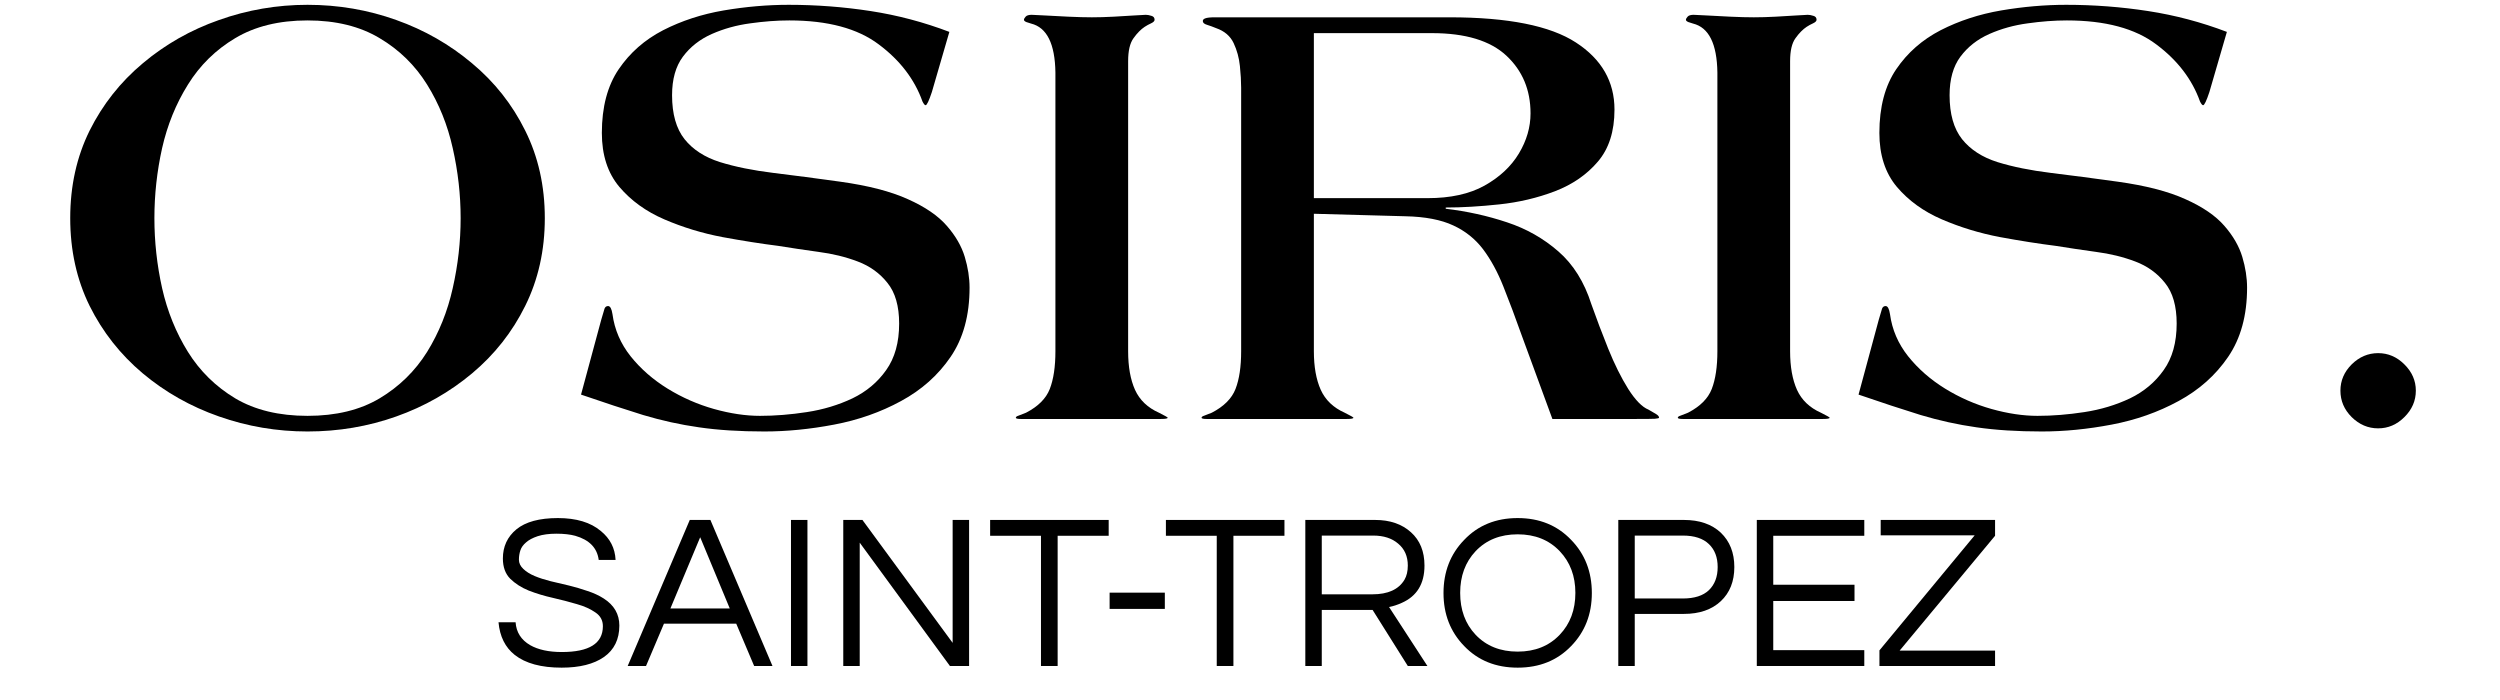
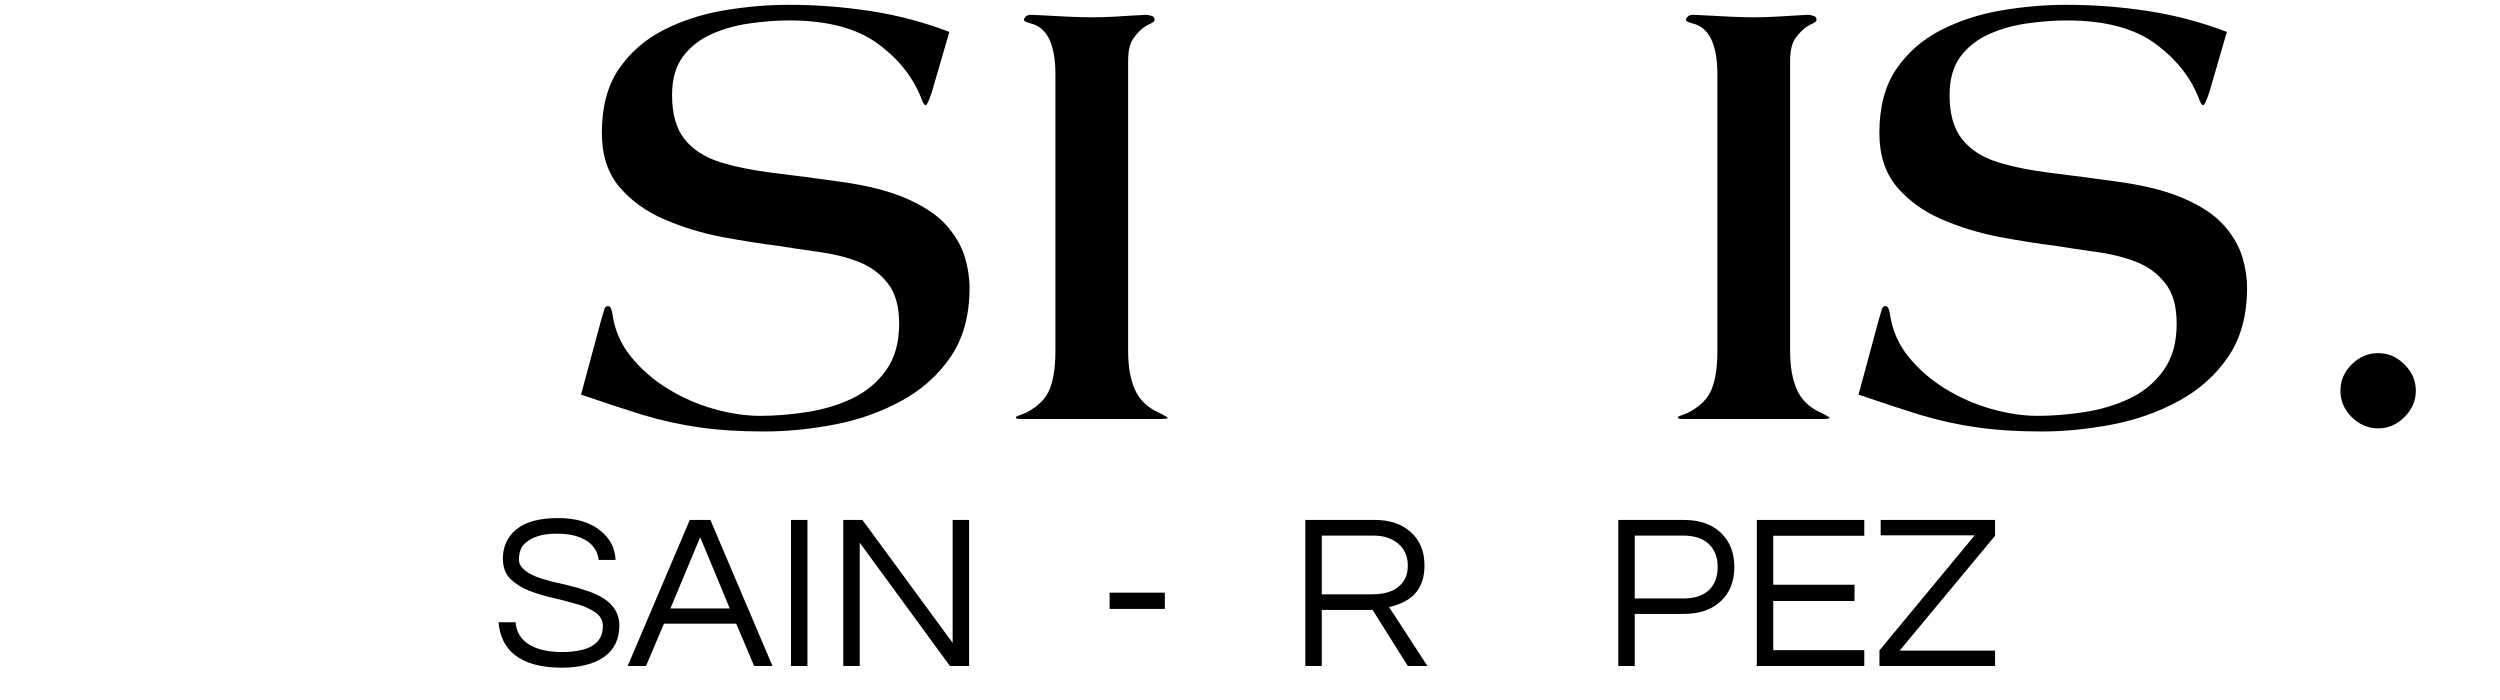
<svg xmlns="http://www.w3.org/2000/svg" version="1.0" preserveAspectRatio="xMidYMid meet" height="70" viewBox="0 0 187.5 52.5" zoomAndPan="magnify" width="250">
  <defs>
    <g />
  </defs>
  <g fill-opacity="1" fill="#000000">
    <g transform="translate(3.486, 31.423)">
      <g>
-         <path d="M 31.062 -15.062 C 31.062 -16.82 30.863 -18.57 30.469 -20.312 C 30.082 -22.051 29.441 -23.641 28.547 -25.078 C 27.648 -26.523 26.461 -27.688 24.984 -28.562 C 23.516 -29.445 21.711 -29.891 19.578 -29.891 C 17.441 -29.891 15.633 -29.445 14.156 -28.562 C 12.688 -27.688 11.504 -26.523 10.609 -25.078 C 9.711 -23.641 9.066 -22.051 8.672 -20.312 C 8.285 -18.57 8.094 -16.82 8.094 -15.062 C 8.094 -13.301 8.285 -11.551 8.672 -9.812 C 9.066 -8.07 9.711 -6.477 10.609 -5.031 C 11.504 -3.594 12.688 -2.43 14.156 -1.547 C 15.633 -0.672 17.441 -0.234 19.578 -0.234 C 21.711 -0.234 23.516 -0.672 24.984 -1.547 C 26.461 -2.43 27.648 -3.594 28.547 -5.031 C 29.441 -6.477 30.082 -8.07 30.469 -9.812 C 30.863 -11.551 31.062 -13.301 31.062 -15.062 Z M 37.375 -15.062 C 37.375 -12.645 36.883 -10.453 35.906 -8.484 C 34.938 -6.523 33.609 -4.836 31.922 -3.422 C 30.242 -2.016 28.348 -0.938 26.234 -0.188 C 24.117 0.562 21.898 0.938 19.578 0.938 C 17.285 0.938 15.07 0.562 12.938 -0.188 C 10.801 -0.938 8.895 -2.016 7.219 -3.422 C 5.539 -4.836 4.211 -6.523 3.234 -8.484 C 2.266 -10.453 1.781 -12.645 1.781 -15.062 C 1.781 -17.477 2.266 -19.664 3.234 -21.625 C 4.211 -23.582 5.539 -25.266 7.219 -26.672 C 8.895 -28.086 10.801 -29.172 12.938 -29.922 C 15.07 -30.68 17.285 -31.062 19.578 -31.062 C 21.898 -31.062 24.117 -30.68 26.234 -29.922 C 28.348 -29.172 30.242 -28.086 31.922 -26.672 C 33.609 -25.266 34.938 -23.582 35.906 -21.625 C 36.883 -19.664 37.375 -17.477 37.375 -15.062 Z M 37.375 -15.062" />
-       </g>
+         </g>
    </g>
  </g>
  <g fill-opacity="1" fill="#000000">
    <g transform="translate(42.686, 31.423)">
      <g>
        <path d="M 28.516 -29.031 L 27.203 -24.516 C 26.984 -23.859 26.828 -23.531 26.734 -23.531 C 26.672 -23.531 26.594 -23.625 26.5 -23.812 C 25.906 -25.477 24.812 -26.906 23.219 -28.094 C 21.633 -29.289 19.398 -29.891 16.516 -29.891 C 15.578 -29.891 14.598 -29.816 13.578 -29.672 C 12.555 -29.535 11.598 -29.27 10.703 -28.875 C 9.805 -28.477 9.082 -27.91 8.531 -27.172 C 7.988 -26.441 7.719 -25.477 7.719 -24.281 C 7.719 -22.875 8.031 -21.773 8.656 -20.984 C 9.281 -20.203 10.164 -19.629 11.312 -19.266 C 12.457 -18.91 13.797 -18.641 15.328 -18.453 C 16.867 -18.266 18.535 -18.047 20.328 -17.797 C 22.43 -17.504 24.125 -17.066 25.406 -16.484 C 26.695 -15.91 27.672 -15.242 28.328 -14.484 C 28.984 -13.734 29.43 -12.957 29.672 -12.156 C 29.91 -11.363 30.031 -10.594 30.031 -9.844 C 30.031 -7.77 29.555 -6.039 28.609 -4.656 C 27.672 -3.281 26.43 -2.176 24.891 -1.344 C 23.359 -0.508 21.688 0.078 19.875 0.422 C 18.07 0.766 16.328 0.938 14.641 0.938 C 12.785 0.938 11.148 0.832 9.734 0.625 C 8.328 0.426 6.93 0.117 5.547 -0.297 C 4.172 -0.723 2.617 -1.234 0.891 -1.828 L 2.406 -7.438 C 2.531 -7.875 2.613 -8.156 2.656 -8.281 C 2.707 -8.406 2.797 -8.469 2.922 -8.469 C 3.078 -8.469 3.188 -8.266 3.25 -7.859 C 3.406 -6.703 3.859 -5.648 4.609 -4.703 C 5.359 -3.766 6.281 -2.957 7.375 -2.281 C 8.477 -1.602 9.641 -1.094 10.859 -0.75 C 12.086 -0.406 13.238 -0.234 14.312 -0.234 C 15.438 -0.234 16.609 -0.328 17.828 -0.516 C 19.055 -0.703 20.195 -1.047 21.25 -1.547 C 22.301 -2.055 23.145 -2.766 23.781 -3.672 C 24.426 -4.578 24.75 -5.738 24.75 -7.156 C 24.75 -8.469 24.457 -9.484 23.875 -10.203 C 23.301 -10.93 22.555 -11.469 21.641 -11.812 C 20.734 -12.156 19.754 -12.395 18.703 -12.531 C 17.648 -12.676 16.641 -12.828 15.672 -12.984 C 14.422 -13.141 13.031 -13.359 11.5 -13.641 C 9.977 -13.93 8.523 -14.375 7.141 -14.969 C 5.766 -15.562 4.641 -16.375 3.766 -17.406 C 2.891 -18.445 2.453 -19.797 2.453 -21.453 C 2.453 -23.398 2.875 -24.992 3.719 -26.234 C 4.562 -27.473 5.672 -28.445 7.047 -29.156 C 8.43 -29.863 9.945 -30.359 11.594 -30.641 C 13.25 -30.922 14.875 -31.062 16.469 -31.062 C 18.539 -31.062 20.586 -30.906 22.609 -30.594 C 24.641 -30.281 26.609 -29.758 28.516 -29.031 Z M 28.516 -29.031" />
      </g>
    </g>
  </g>
  <g fill-opacity="1" fill="#000000">
    <g transform="translate(74.922, 31.423)">
      <g>
        <path d="M 4.234 -5.078 L 4.234 -25.984 C 4.203 -28.141 3.594 -29.363 2.406 -29.656 C 2.312 -29.688 2.195 -29.723 2.062 -29.766 C 1.938 -29.816 1.875 -29.875 1.875 -29.938 C 1.875 -30 1.914 -30.078 2 -30.172 C 2.082 -30.266 2.234 -30.312 2.453 -30.312 C 2.547 -30.312 2.859 -30.297 3.391 -30.266 C 3.922 -30.234 4.523 -30.203 5.203 -30.172 C 5.879 -30.141 6.469 -30.125 6.969 -30.125 C 7.469 -30.125 8.016 -30.141 8.609 -30.172 C 9.203 -30.203 9.727 -30.234 10.188 -30.266 C 10.645 -30.297 10.922 -30.312 11.016 -30.312 C 11.141 -30.312 11.281 -30.285 11.438 -30.234 C 11.594 -30.191 11.672 -30.094 11.672 -29.938 C 11.672 -29.844 11.582 -29.754 11.406 -29.672 C 11.238 -29.598 11.078 -29.508 10.922 -29.406 C 10.641 -29.219 10.363 -28.938 10.094 -28.562 C 9.82 -28.188 9.688 -27.609 9.688 -26.828 L 9.688 -5.078 C 9.688 -3.922 9.859 -2.957 10.203 -2.188 C 10.555 -1.414 11.156 -0.844 12 -0.469 C 12.438 -0.25 12.656 -0.125 12.656 -0.094 C 12.656 -0.031 12.484 0 12.141 0 L 1.641 0 C 1.391 0 1.266 -0.031 1.266 -0.094 C 1.266 -0.156 1.332 -0.207 1.469 -0.25 C 1.613 -0.301 1.801 -0.375 2.031 -0.469 C 2.938 -0.938 3.531 -1.531 3.812 -2.25 C 4.094 -2.977 4.234 -3.922 4.234 -5.078 Z M 4.234 -5.078" />
      </g>
    </g>
  </g>
  <g fill-opacity="1" fill="#000000">
    <g transform="translate(88.852, 31.423)">
      <g>
-         <path d="M 9.688 -28.938 L 9.688 -16.562 L 18.219 -16.562 C 19.938 -16.562 21.359 -16.875 22.484 -17.5 C 23.617 -18.133 24.477 -18.938 25.062 -19.906 C 25.645 -20.875 25.938 -21.879 25.938 -22.922 C 25.938 -24.68 25.332 -26.125 24.125 -27.25 C 22.914 -28.375 21.055 -28.938 18.547 -28.938 Z M 9.688 -15.391 L 9.688 -5.078 C 9.688 -3.922 9.859 -2.957 10.203 -2.188 C 10.555 -1.414 11.156 -0.844 12 -0.469 C 12.438 -0.25 12.656 -0.125 12.656 -0.094 C 12.656 -0.031 12.484 0 12.141 0 L 1.641 0 C 1.391 0 1.266 -0.031 1.266 -0.094 C 1.266 -0.156 1.332 -0.207 1.469 -0.25 C 1.613 -0.301 1.801 -0.375 2.031 -0.469 C 2.938 -0.938 3.531 -1.531 3.812 -2.25 C 4.094 -2.977 4.234 -3.922 4.234 -5.078 L 4.234 -24.844 C 4.234 -25.32 4.203 -25.863 4.141 -26.469 C 4.078 -27.082 3.922 -27.656 3.672 -28.188 C 3.422 -28.719 2.984 -29.094 2.359 -29.312 C 2.109 -29.414 1.879 -29.5 1.672 -29.562 C 1.461 -29.625 1.359 -29.719 1.359 -29.844 C 1.359 -29.938 1.422 -30.004 1.547 -30.047 C 1.672 -30.098 1.91 -30.125 2.266 -30.125 L 19.859 -30.125 C 24.254 -30.125 27.414 -29.492 29.344 -28.234 C 31.27 -26.984 32.234 -25.305 32.234 -23.203 C 32.234 -21.566 31.816 -20.266 30.984 -19.297 C 30.16 -18.328 29.086 -17.586 27.766 -17.078 C 26.453 -16.578 25.062 -16.25 23.594 -16.094 C 22.133 -15.938 20.797 -15.859 19.578 -15.859 L 19.578 -15.766 C 21.18 -15.578 22.711 -15.238 24.172 -14.75 C 25.629 -14.27 26.914 -13.539 28.031 -12.562 C 29.145 -11.594 29.969 -10.273 30.5 -8.609 C 30.875 -7.547 31.297 -6.43 31.766 -5.266 C 32.234 -4.109 32.734 -3.102 33.266 -2.25 C 33.805 -1.406 34.312 -0.891 34.781 -0.703 C 35 -0.578 35.188 -0.469 35.344 -0.375 C 35.5 -0.281 35.578 -0.188 35.578 -0.094 C 35.578 -0.062 35.473 -0.035 35.266 -0.016 C 35.066 -0.004 34.578 0 33.797 0 L 27.578 0 L 25.312 -6.172 C 24.812 -7.578 24.344 -8.828 23.906 -9.922 C 23.469 -11.023 22.957 -11.961 22.375 -12.734 C 21.789 -13.504 21.047 -14.098 20.141 -14.516 C 19.234 -14.941 18.039 -15.172 16.562 -15.203 Z M 9.688 -15.391" />
-       </g>
+         </g>
    </g>
  </g>
  <g fill-opacity="1" fill="#000000">
    <g transform="translate(124.57, 31.423)">
      <g>
        <path d="M 4.234 -5.078 L 4.234 -25.984 C 4.203 -28.141 3.594 -29.363 2.406 -29.656 C 2.312 -29.688 2.195 -29.723 2.062 -29.766 C 1.938 -29.816 1.875 -29.875 1.875 -29.938 C 1.875 -30 1.914 -30.078 2 -30.172 C 2.082 -30.266 2.234 -30.312 2.453 -30.312 C 2.547 -30.312 2.859 -30.297 3.391 -30.266 C 3.922 -30.234 4.523 -30.203 5.203 -30.172 C 5.879 -30.141 6.469 -30.125 6.969 -30.125 C 7.469 -30.125 8.016 -30.141 8.609 -30.172 C 9.203 -30.203 9.727 -30.234 10.188 -30.266 C 10.645 -30.297 10.922 -30.312 11.016 -30.312 C 11.141 -30.312 11.281 -30.285 11.438 -30.234 C 11.594 -30.191 11.672 -30.094 11.672 -29.938 C 11.672 -29.844 11.582 -29.754 11.406 -29.672 C 11.238 -29.598 11.078 -29.508 10.922 -29.406 C 10.641 -29.219 10.363 -28.938 10.094 -28.562 C 9.82 -28.188 9.688 -27.609 9.688 -26.828 L 9.688 -5.078 C 9.688 -3.922 9.859 -2.957 10.203 -2.188 C 10.555 -1.414 11.156 -0.844 12 -0.469 C 12.438 -0.25 12.656 -0.125 12.656 -0.094 C 12.656 -0.031 12.484 0 12.141 0 L 1.641 0 C 1.391 0 1.266 -0.031 1.266 -0.094 C 1.266 -0.156 1.332 -0.207 1.469 -0.25 C 1.613 -0.301 1.801 -0.375 2.031 -0.469 C 2.938 -0.938 3.531 -1.531 3.812 -2.25 C 4.094 -2.977 4.234 -3.922 4.234 -5.078 Z M 4.234 -5.078" />
      </g>
    </g>
  </g>
  <g fill-opacity="1" fill="#000000">
    <g transform="translate(138.5, 31.423)">
      <g>
        <path d="M 28.516 -29.031 L 27.203 -24.516 C 26.984 -23.859 26.828 -23.531 26.734 -23.531 C 26.672 -23.531 26.594 -23.625 26.5 -23.812 C 25.906 -25.477 24.812 -26.906 23.219 -28.094 C 21.633 -29.289 19.398 -29.891 16.516 -29.891 C 15.578 -29.891 14.598 -29.816 13.578 -29.672 C 12.555 -29.535 11.598 -29.27 10.703 -28.875 C 9.805 -28.477 9.082 -27.91 8.531 -27.172 C 7.988 -26.441 7.719 -25.477 7.719 -24.281 C 7.719 -22.875 8.031 -21.773 8.656 -20.984 C 9.281 -20.203 10.164 -19.629 11.312 -19.266 C 12.457 -18.91 13.797 -18.641 15.328 -18.453 C 16.867 -18.266 18.535 -18.047 20.328 -17.797 C 22.43 -17.504 24.125 -17.066 25.406 -16.484 C 26.695 -15.91 27.672 -15.242 28.328 -14.484 C 28.984 -13.734 29.43 -12.957 29.672 -12.156 C 29.91 -11.363 30.031 -10.594 30.031 -9.844 C 30.031 -7.77 29.555 -6.039 28.609 -4.656 C 27.672 -3.281 26.43 -2.176 24.891 -1.344 C 23.359 -0.508 21.688 0.078 19.875 0.422 C 18.07 0.766 16.328 0.938 14.641 0.938 C 12.785 0.938 11.148 0.832 9.734 0.625 C 8.328 0.426 6.93 0.117 5.547 -0.297 C 4.172 -0.723 2.617 -1.234 0.891 -1.828 L 2.406 -7.438 C 2.531 -7.875 2.613 -8.156 2.656 -8.281 C 2.707 -8.406 2.797 -8.469 2.922 -8.469 C 3.078 -8.469 3.188 -8.266 3.25 -7.859 C 3.406 -6.703 3.859 -5.648 4.609 -4.703 C 5.359 -3.766 6.281 -2.957 7.375 -2.281 C 8.477 -1.602 9.641 -1.094 10.859 -0.75 C 12.086 -0.406 13.238 -0.234 14.312 -0.234 C 15.438 -0.234 16.609 -0.328 17.828 -0.516 C 19.055 -0.703 20.195 -1.047 21.25 -1.547 C 22.301 -2.055 23.145 -2.766 23.781 -3.672 C 24.426 -4.578 24.75 -5.738 24.75 -7.156 C 24.75 -8.469 24.457 -9.484 23.875 -10.203 C 23.301 -10.93 22.555 -11.469 21.641 -11.812 C 20.734 -12.156 19.754 -12.395 18.703 -12.531 C 17.648 -12.676 16.641 -12.828 15.672 -12.984 C 14.422 -13.141 13.031 -13.359 11.5 -13.641 C 9.977 -13.93 8.523 -14.375 7.141 -14.969 C 5.766 -15.562 4.641 -16.375 3.766 -17.406 C 2.891 -18.445 2.453 -19.797 2.453 -21.453 C 2.453 -23.398 2.875 -24.992 3.719 -26.234 C 4.562 -27.473 5.672 -28.445 7.047 -29.156 C 8.43 -29.863 9.945 -30.359 11.594 -30.641 C 13.25 -30.922 14.875 -31.062 16.469 -31.062 C 18.539 -31.062 20.586 -30.906 22.609 -30.594 C 24.641 -30.281 26.609 -29.758 28.516 -29.031 Z M 28.516 -29.031" />
      </g>
    </g>
  </g>
  <g fill-opacity="1" fill="#000000">
    <g transform="translate(170.735, 31.423)">
      <g>
        <path d="M 7.625 -4.938 C 8.375 -4.938 9.031 -4.656 9.594 -4.094 C 10.164 -3.531 10.453 -2.875 10.453 -2.125 C 10.453 -1.363 10.164 -0.703 9.594 -0.141 C 9.031 0.422 8.375 0.703 7.625 0.703 C 6.875 0.703 6.211 0.422 5.641 -0.141 C 5.078 -0.703 4.797 -1.363 4.797 -2.125 C 4.797 -2.875 5.078 -3.531 5.641 -4.094 C 6.211 -4.656 6.875 -4.938 7.625 -4.938 Z M 7.625 -4.938" />
      </g>
    </g>
  </g>
  <g fill-opacity="1" fill="#000000">
    <g transform="translate(36.857, 49.949)">
      <g>
        <path d="M 2.594 -9.266 C 2.383 -9.086 2.242 -8.891 2.172 -8.672 C 2.098 -8.453 2.062 -8.219 2.062 -7.969 C 2.062 -7.719 2.172 -7.488 2.391 -7.281 C 2.609 -7.07 2.891 -6.895 3.234 -6.75 C 3.586 -6.602 3.988 -6.473 4.438 -6.359 C 4.895 -6.254 5.359 -6.145 5.828 -6.031 C 6.297 -5.914 6.754 -5.781 7.203 -5.625 C 7.66 -5.477 8.066 -5.289 8.422 -5.062 C 9.203 -4.562 9.594 -3.883 9.594 -3.031 C 9.594 -2 9.207 -1.211 8.438 -0.672 C 7.676 -0.141 6.617 0.125 5.266 0.125 C 3.734 0.125 2.562 -0.191 1.75 -0.828 C 1.031 -1.398 0.625 -2.219 0.531 -3.281 L 1.812 -3.281 C 1.863 -2.531 2.227 -1.957 2.906 -1.562 C 3.508 -1.219 4.301 -1.047 5.281 -1.047 C 7.332 -1.047 8.359 -1.691 8.359 -2.984 C 8.359 -3.422 8.172 -3.766 7.797 -4.016 C 7.43 -4.273 6.969 -4.484 6.406 -4.641 C 5.852 -4.805 5.254 -4.961 4.609 -5.109 C 3.961 -5.254 3.359 -5.438 2.797 -5.656 C 2.242 -5.883 1.781 -6.18 1.406 -6.547 C 1.039 -6.922 0.859 -7.426 0.859 -8.062 C 0.859 -8.957 1.195 -9.688 1.875 -10.25 C 2.562 -10.812 3.598 -11.094 4.984 -11.094 C 6.367 -11.094 7.441 -10.77 8.203 -10.125 C 8.898 -9.562 9.27 -8.836 9.312 -7.953 L 8.047 -7.953 C 7.93 -8.859 7.344 -9.461 6.281 -9.766 C 5.906 -9.867 5.438 -9.922 4.875 -9.922 C 4.32 -9.922 3.852 -9.859 3.469 -9.734 C 3.094 -9.609 2.801 -9.453 2.594 -9.266 Z M 2.594 -9.266" />
      </g>
    </g>
  </g>
  <g fill-opacity="1" fill="#000000">
    <g transform="translate(47.03, 49.949)">
      <g>
        <path d="M 10.906 0 L 9.531 0 L 8.188 -3.172 L 2.766 -3.172 L 1.422 0 L 0.047 0 L 4.703 -10.953 L 6.25 -10.953 Z M 7.703 -4.312 L 5.484 -9.656 L 3.25 -4.312 Z M 7.703 -4.312" />
      </g>
    </g>
  </g>
  <g fill-opacity="1" fill="#000000">
    <g transform="translate(57.98, 49.949)">
      <g>
        <path d="M 2.578 0 L 1.344 0 L 1.344 -10.953 L 2.578 -10.953 Z M 2.578 0" />
      </g>
    </g>
  </g>
  <g fill-opacity="1" fill="#000000">
    <g transform="translate(61.901, 49.949)">
      <g>
        <path d="M 10.781 -10.953 L 10.781 0 L 9.344 0 L 2.578 -9.25 L 2.578 0 L 1.344 0 L 1.344 -10.953 L 2.781 -10.953 L 9.547 -1.734 L 9.547 -10.953 Z M 10.781 -10.953" />
      </g>
    </g>
  </g>
  <g fill-opacity="1" fill="#000000">
    <g transform="translate(74.026, 49.949)">
      <g>
-         <path d="M 9.125 -9.766 L 5.297 -9.766 L 5.297 0 L 4.047 0 L 4.047 -9.766 L 0.234 -9.766 L 0.234 -10.953 L 9.125 -10.953 Z M 9.125 -9.766" />
-       </g>
+         </g>
    </g>
  </g>
  <g fill-opacity="1" fill="#000000">
    <g transform="translate(82.346, 49.949)">
      <g>
        <path d="M 0.875 -5.5 L 5.016 -5.5 L 5.016 -4.281 L 0.875 -4.281 Z M 0.875 -5.5" />
      </g>
    </g>
  </g>
  <g fill-opacity="1" fill="#000000">
    <g transform="translate(87.209, 49.949)">
      <g>
-         <path d="M 9.125 -9.766 L 5.297 -9.766 L 5.297 0 L 4.047 0 L 4.047 -9.766 L 0.234 -9.766 L 0.234 -10.953 L 9.125 -10.953 Z M 9.125 -9.766" />
-       </g>
+         </g>
    </g>
  </g>
  <g fill-opacity="1" fill="#000000">
    <g transform="translate(96.555, 49.949)">
      <g>
        <path d="M 2.578 0 L 1.344 0 L 1.344 -10.953 L 6.578 -10.953 C 7.691 -10.953 8.586 -10.645 9.266 -10.031 C 9.941 -9.426 10.281 -8.594 10.281 -7.531 C 10.281 -6.164 9.711 -5.234 8.578 -4.734 C 8.254 -4.586 7.938 -4.484 7.625 -4.422 L 10.5 0 L 9.031 0 L 6.391 -4.203 L 2.578 -4.203 Z M 2.578 -5.375 L 6.375 -5.375 C 7.539 -5.375 8.344 -5.738 8.781 -6.469 C 8.945 -6.75 9.031 -7.102 9.031 -7.531 C 9.031 -8.227 8.789 -8.773 8.312 -9.172 C 7.844 -9.578 7.219 -9.781 6.438 -9.781 L 2.578 -9.781 Z M 2.578 -5.375" />
      </g>
    </g>
  </g>
  <g fill-opacity="1" fill="#000000">
    <g transform="translate(107.622, 49.949)">
      <g>
-         <path d="M 6.203 -11.094 C 7.836 -11.094 9.176 -10.547 10.219 -9.453 C 11.25 -8.391 11.766 -7.062 11.766 -5.469 C 11.766 -3.883 11.25 -2.562 10.219 -1.5 C 9.176 -0.414 7.836 0.125 6.203 0.125 C 4.566 0.125 3.227 -0.414 2.188 -1.5 C 1.156 -2.562 0.641 -3.883 0.641 -5.469 C 0.641 -7.062 1.156 -8.391 2.188 -9.453 C 3.227 -10.547 4.566 -11.094 6.203 -11.094 Z M 6.203 -1.078 C 7.504 -1.078 8.555 -1.5 9.359 -2.344 C 10.141 -3.164 10.531 -4.211 10.531 -5.484 C 10.531 -6.742 10.141 -7.785 9.359 -8.609 C 8.555 -9.453 7.504 -9.875 6.203 -9.875 C 4.898 -9.875 3.848 -9.453 3.047 -8.609 C 2.273 -7.785 1.891 -6.742 1.891 -5.484 C 1.891 -4.211 2.273 -3.164 3.047 -2.344 C 3.848 -1.5 4.898 -1.078 6.203 -1.078 Z M 6.203 -1.078" />
-       </g>
+         </g>
    </g>
  </g>
  <g fill-opacity="1" fill="#000000">
    <g transform="translate(120.028, 49.949)">
      <g>
        <path d="M 2.578 0 L 1.344 0 L 1.344 -10.953 L 6.266 -10.953 C 7.43 -10.953 8.352 -10.633 9.031 -10 C 9.707 -9.352 10.047 -8.492 10.047 -7.422 C 10.047 -6.348 9.707 -5.492 9.031 -4.859 C 8.352 -4.223 7.43 -3.906 6.266 -3.906 L 2.578 -3.906 Z M 2.578 -9.781 L 2.578 -5.062 L 6.188 -5.062 C 7.051 -5.062 7.703 -5.27 8.141 -5.688 C 8.578 -6.113 8.797 -6.691 8.797 -7.422 C 8.797 -8.148 8.578 -8.723 8.141 -9.141 C 7.703 -9.566 7.051 -9.781 6.188 -9.781 Z M 2.578 -9.781" />
      </g>
    </g>
  </g>
  <g fill-opacity="1" fill="#000000">
    <g transform="translate(130.416, 49.949)">
      <g>
        <path d="M 2.578 -9.766 L 2.578 -6.094 L 8.672 -6.094 L 8.672 -4.875 L 2.578 -4.875 L 2.578 -1.188 L 9.406 -1.188 L 9.406 0 L 1.344 0 L 1.344 -10.953 L 9.406 -10.953 L 9.406 -9.766 Z M 2.578 -9.766" />
      </g>
    </g>
  </g>
  <g fill-opacity="1" fill="#000000">
    <g transform="translate(140.474, 49.949)">
      <g>
        <path d="M 2 -1.156 L 9.156 -1.156 L 9.156 0 L 0.484 0 L 0.484 -1.172 L 7.625 -9.797 L 0.578 -9.797 L 0.578 -10.953 L 9.156 -10.953 L 9.156 -9.766 Z M 2 -1.156" />
      </g>
    </g>
  </g>
</svg>